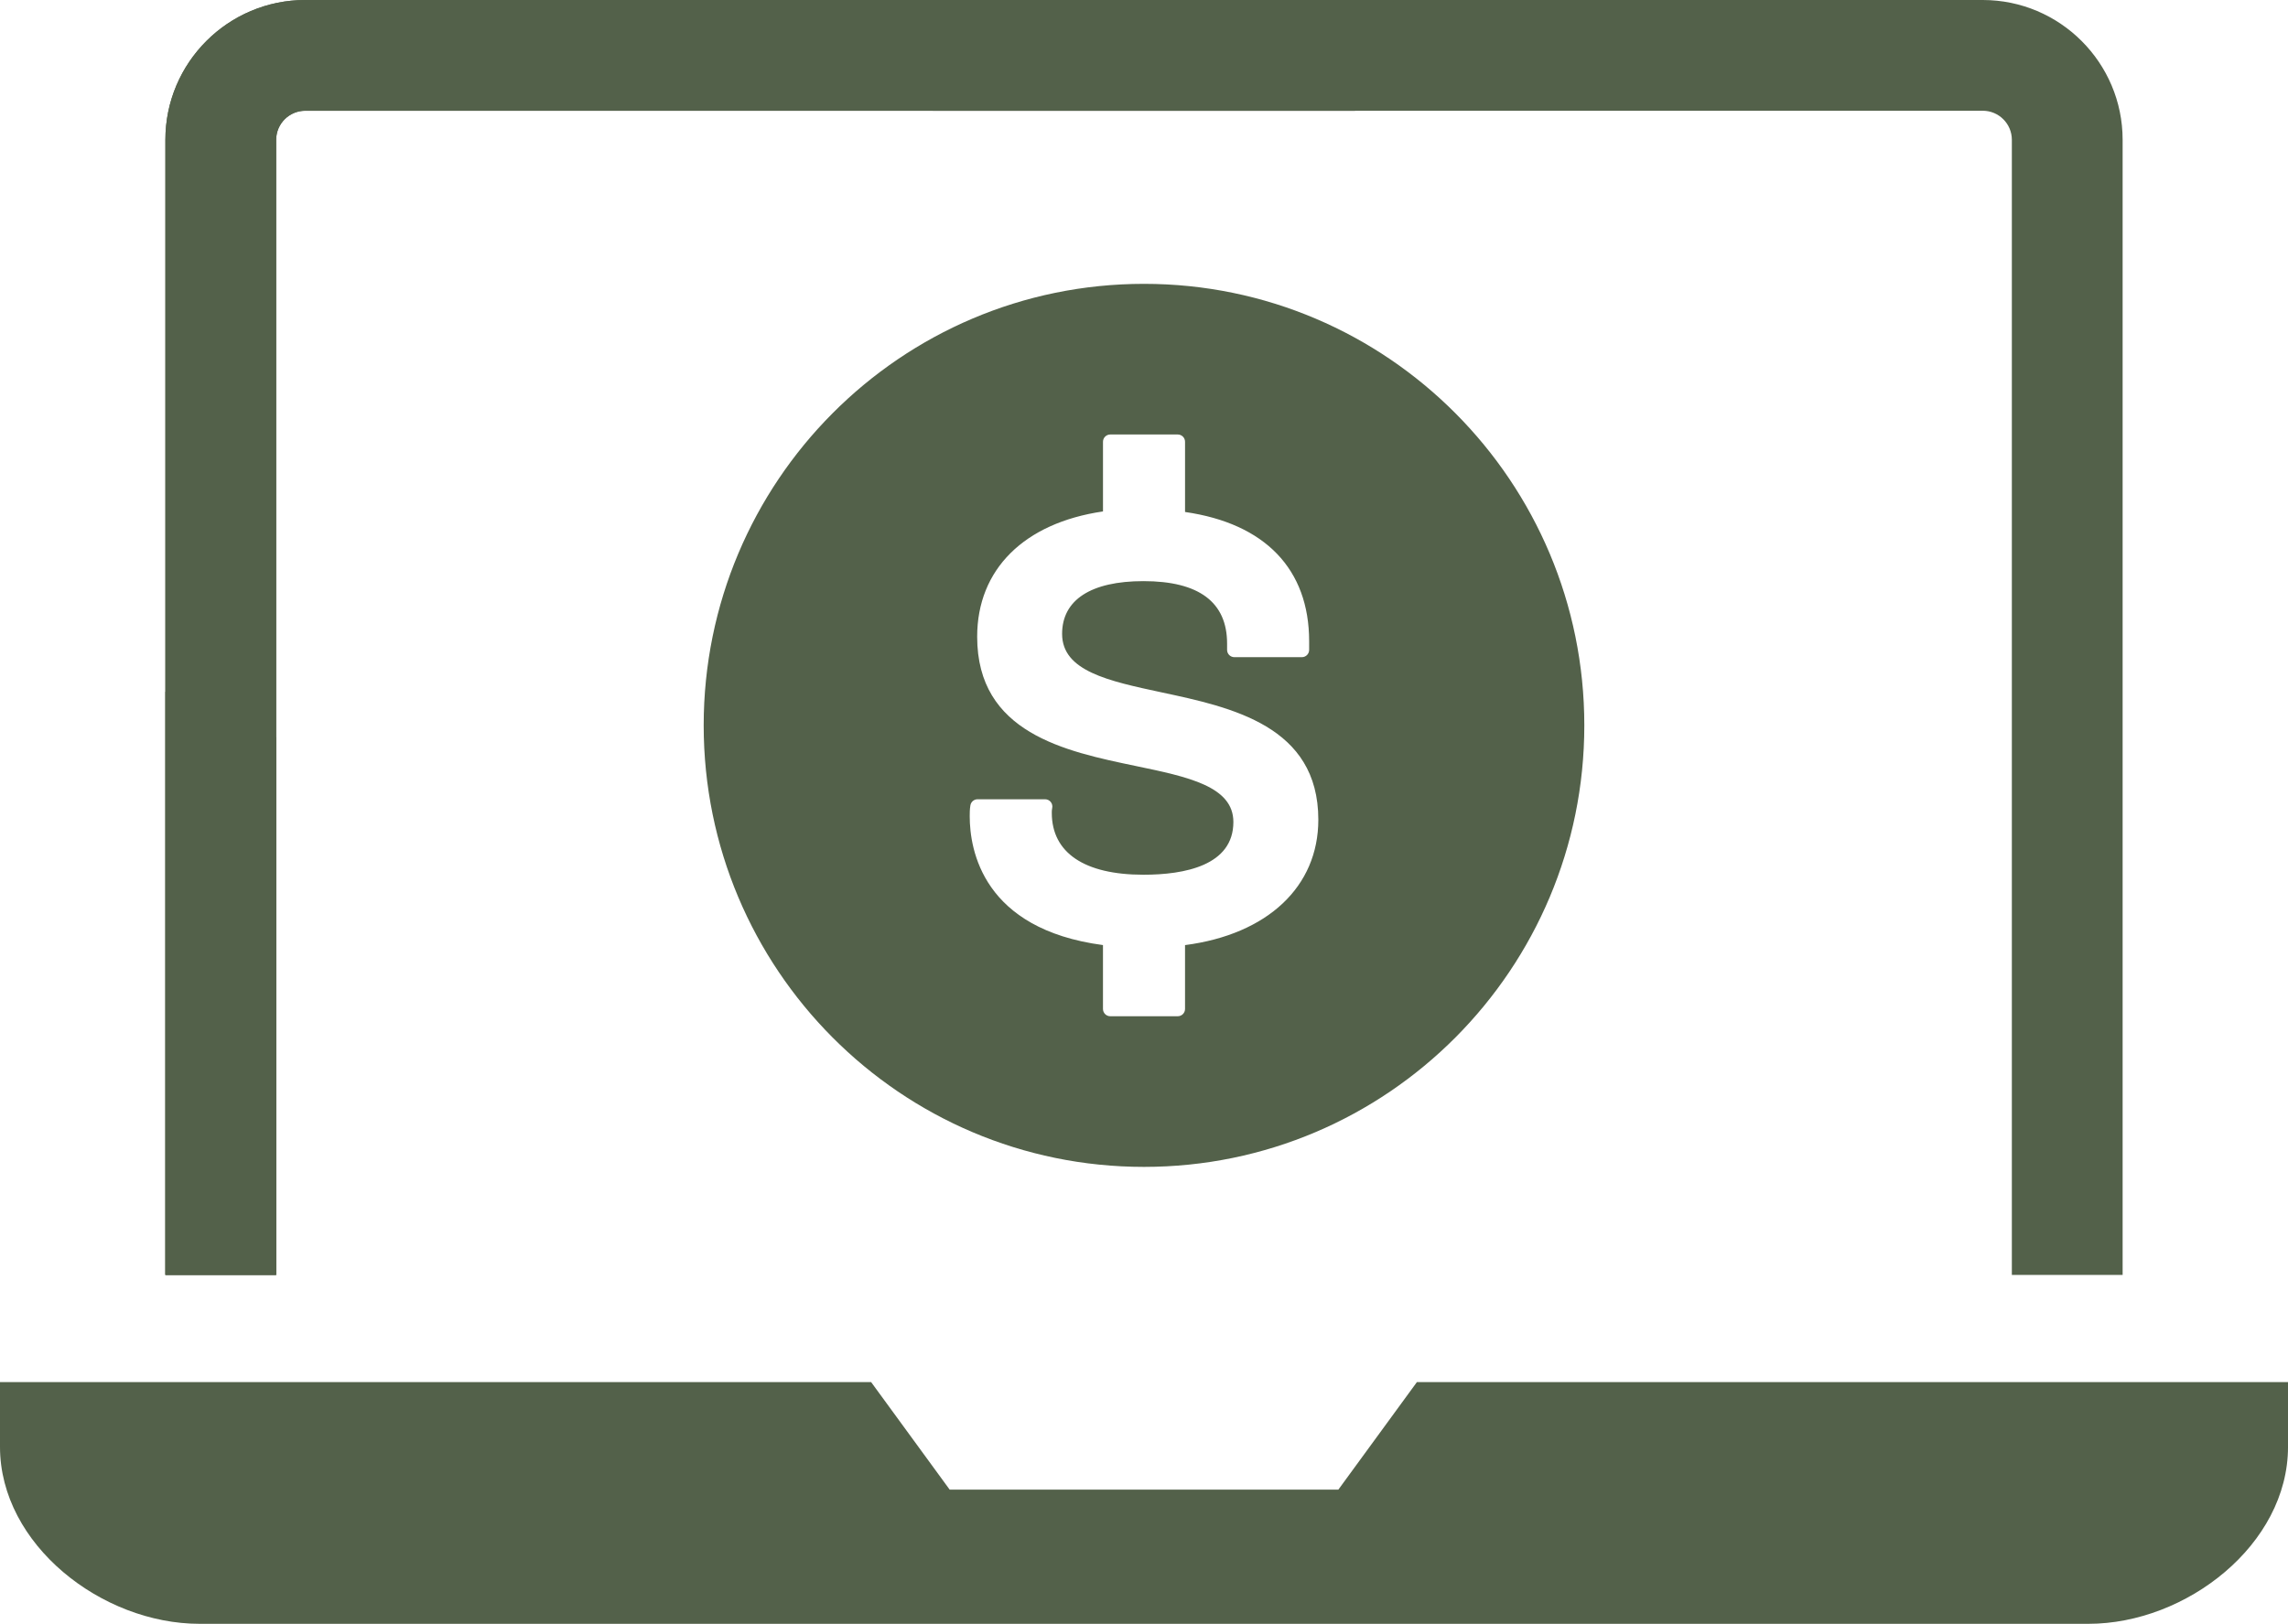
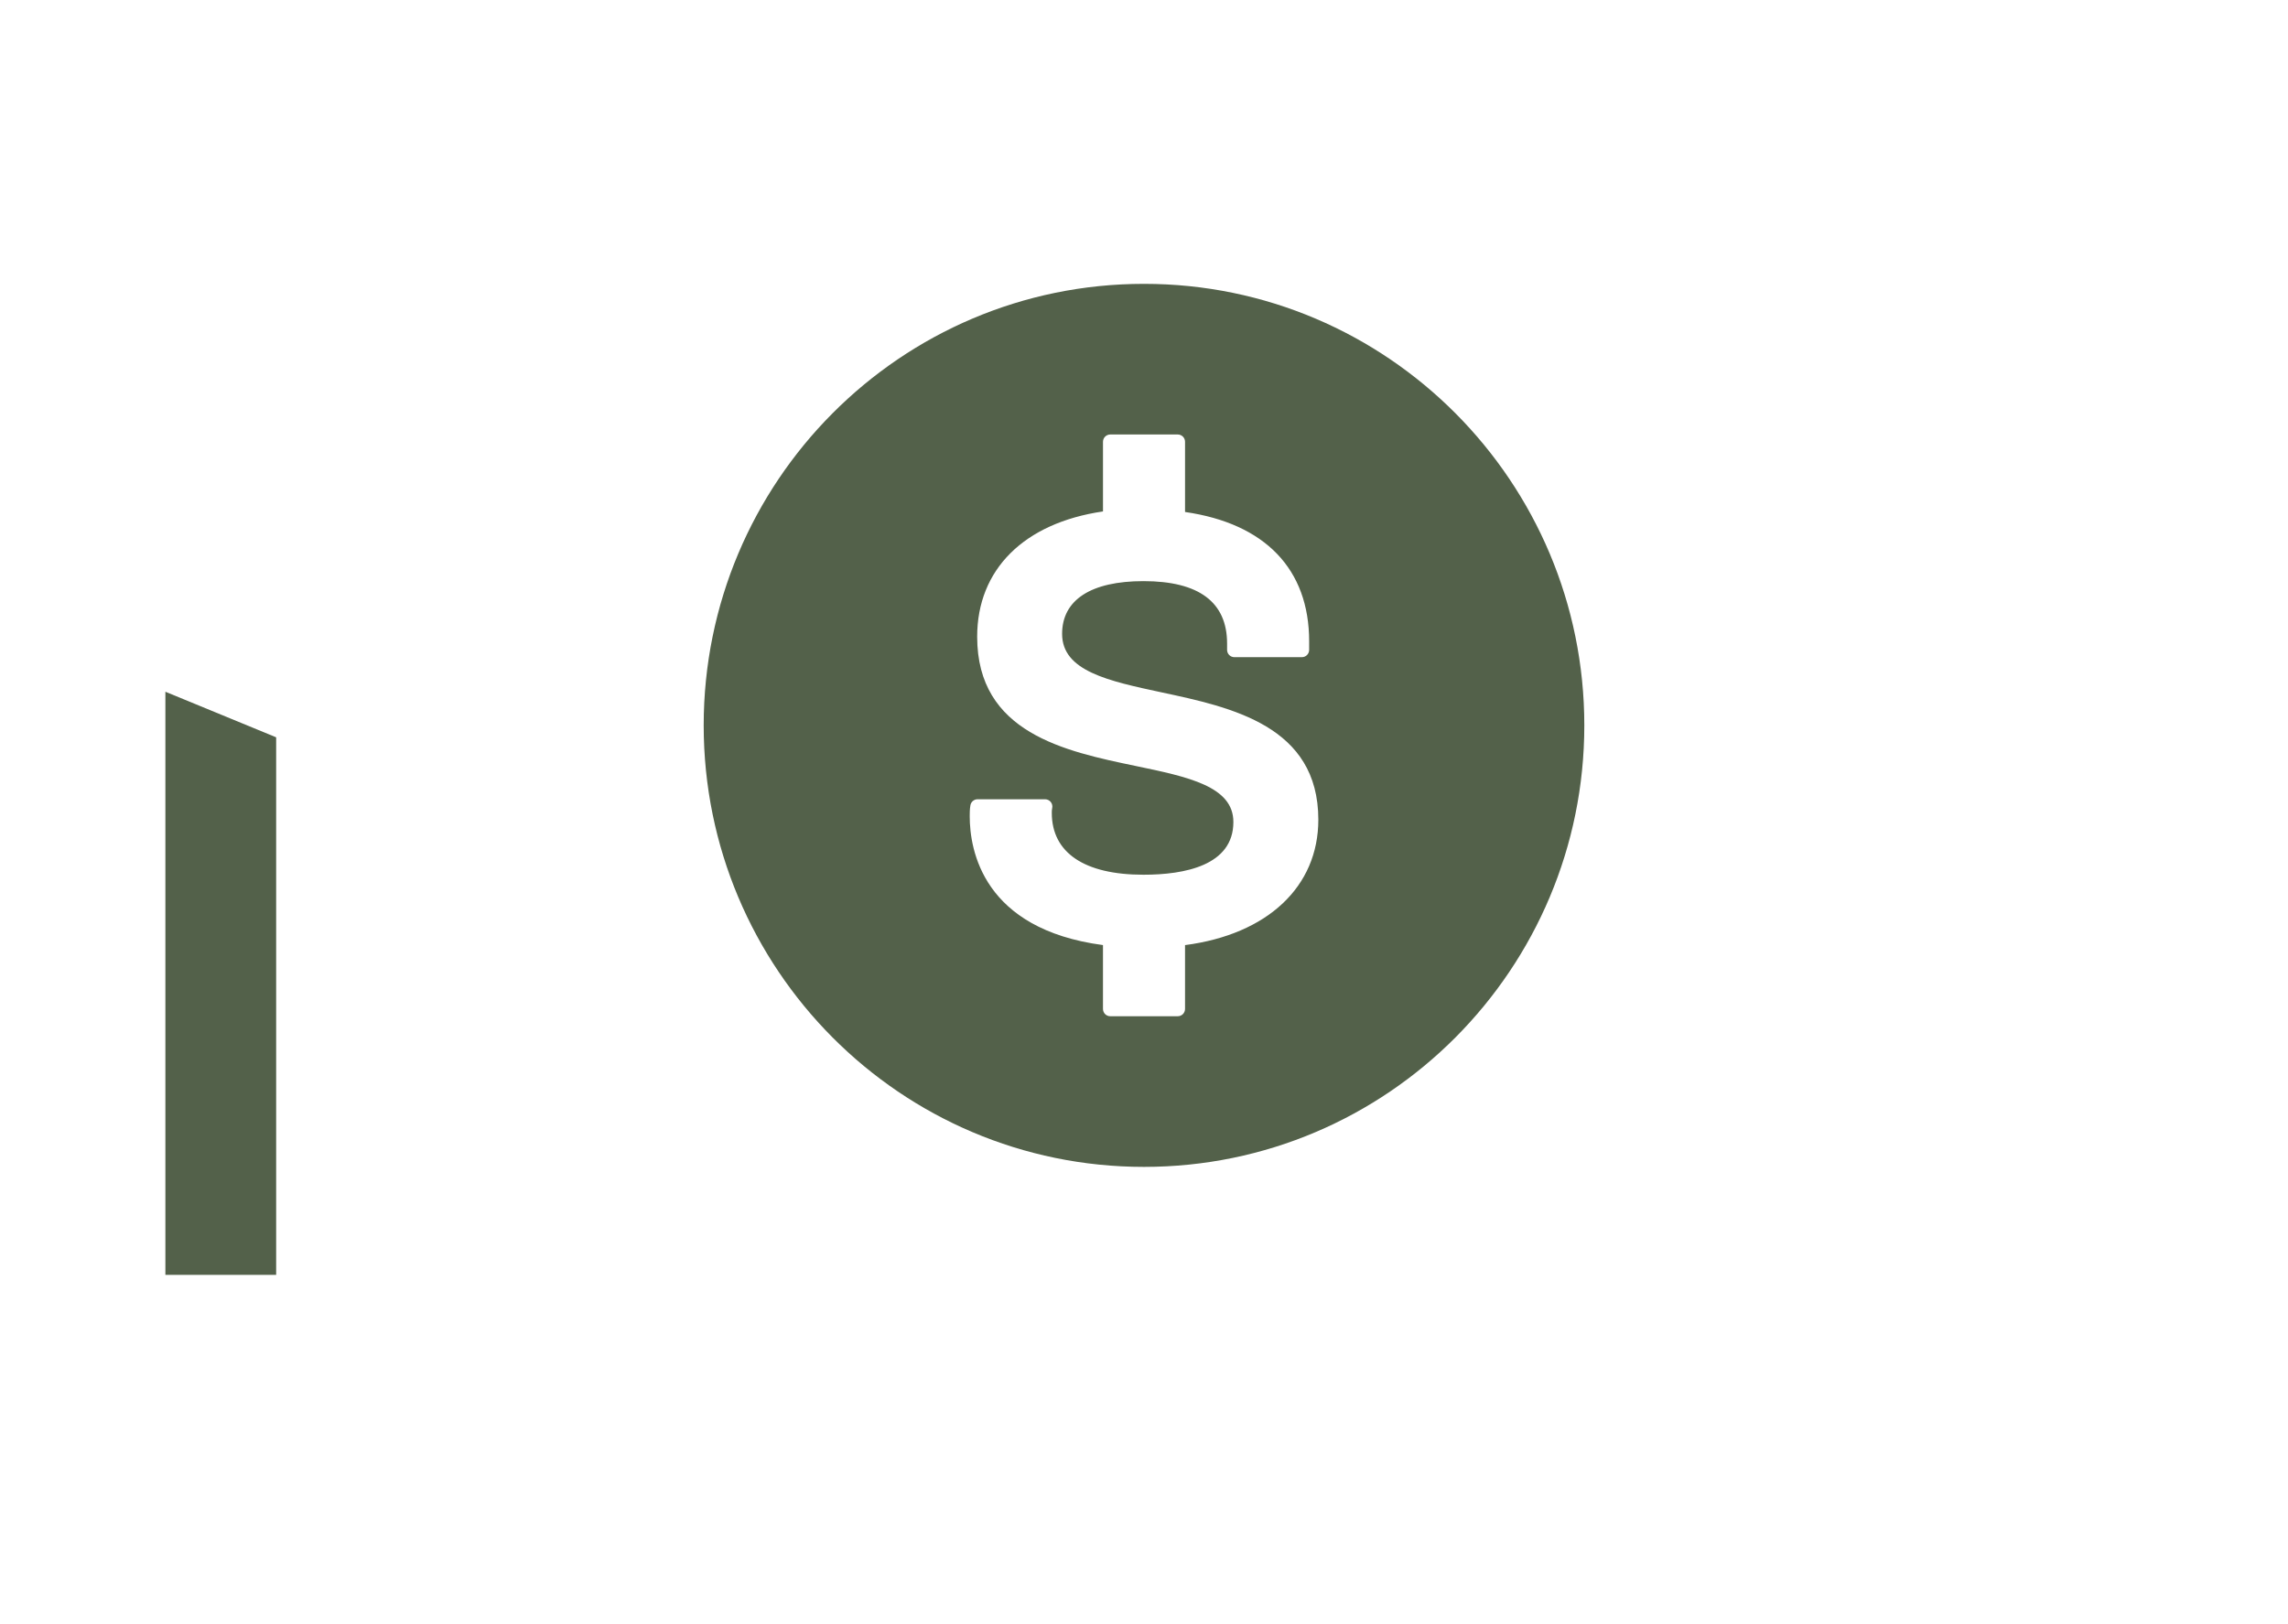
<svg xmlns="http://www.w3.org/2000/svg" id="Layer_1" version="1.1" viewBox="0 0 200 141.983">
  <defs>
    <style>
      .st0 {
        fill: #53614a;
      }
    </style>
  </defs>
  <g>
-     <path class="st0" d="M0,120.846v5.667c0,8.544,8.895,15.471,17.44,15.471h165.121c8.544,0,17.44-6.927,17.44-15.471v-5.667h-76.144l-6.868,9.405h-33.975l-6.868-9.405H0Z" />
-     <path class="st0" d="M173.317,0h-95.146c1.472,3.055,2.606,6.301,3.381,9.683h91.765c1.403,0,2.544,1.139,2.544,2.539v99.253h9.683V12.222c0-6.739-5.485-12.222-12.227-12.222Z" />
-     <path class="st0" d="M14.457,60.485v50.989h9.683v-47.004c-3.402-.965-6.647-2.305-9.683-3.986Z" />
+     <path class="st0" d="M14.457,60.485v50.989h9.683v-47.004Z" />
    <path class="st0" d="M138.489,63.425c0-21.288-17.202-38.606-38.489-38.606s-38.489,17.319-38.489,38.606,17.202,38.606,38.489,38.606,38.489-17.319,38.489-38.606ZM103.587,82.639v5.582c0,.352-.285.637-.637.637h-5.899c-.352,0-.637-.285-.637-.637v-5.585c-10.499-1.395-11.648-8.314-11.648-11.263,0-.269,0-.603.059-.955.051-.307.317-.532.629-.532h5.899c.196,0,.382.09.502.245.121.155.163.357.116.547-.031.123-.031.268-.031.395,0,3.49,2.845,5.412,8.011,5.412,3.587,0,7.862-.8,7.862-4.612,0-3.119-3.96-3.944-8.544-4.898-6.172-1.284-13.852-2.883-13.852-11.3,0-5.883,4.098-9.947,10.998-10.956v-6.091c0-.352.285-.637.637-.637h5.899c.352,0,.637.285.637.637v6.139c7.002,1.008,10.848,5.007,10.848,11.308v.75c0,.352-.285.637-.637.637h-5.899c-.352,0-.637-.285-.637-.637v-.55c0-3.624-2.46-5.462-7.311-5.462-4.586,0-7.111,1.638-7.111,4.612,0,3.253,4.04,4.118,8.718,5.119,6.094,1.304,13.679,2.926,13.679,11.128,0,5.863-4.447,10.027-11.648,10.966h0Z" />
  </g>
-   <path class="st0" d="M26.684,0h95.146c-1.472,3.055-2.606,6.301-3.381,9.683H26.684c-1.403,0-2.544,1.139-2.544,2.539v99.253h-9.683V12.222C14.457,5.483,19.942,0,26.684,0Z" />
-   <path class="st0" d="M26.684,0h95.146c-1.472,3.055-2.606,6.301-3.381,9.683H26.684c-1.403,0-2.544,1.139-2.544,2.539v99.253h-9.683V12.222C14.457,5.483,19.942,0,26.684,0Z" />
</svg>